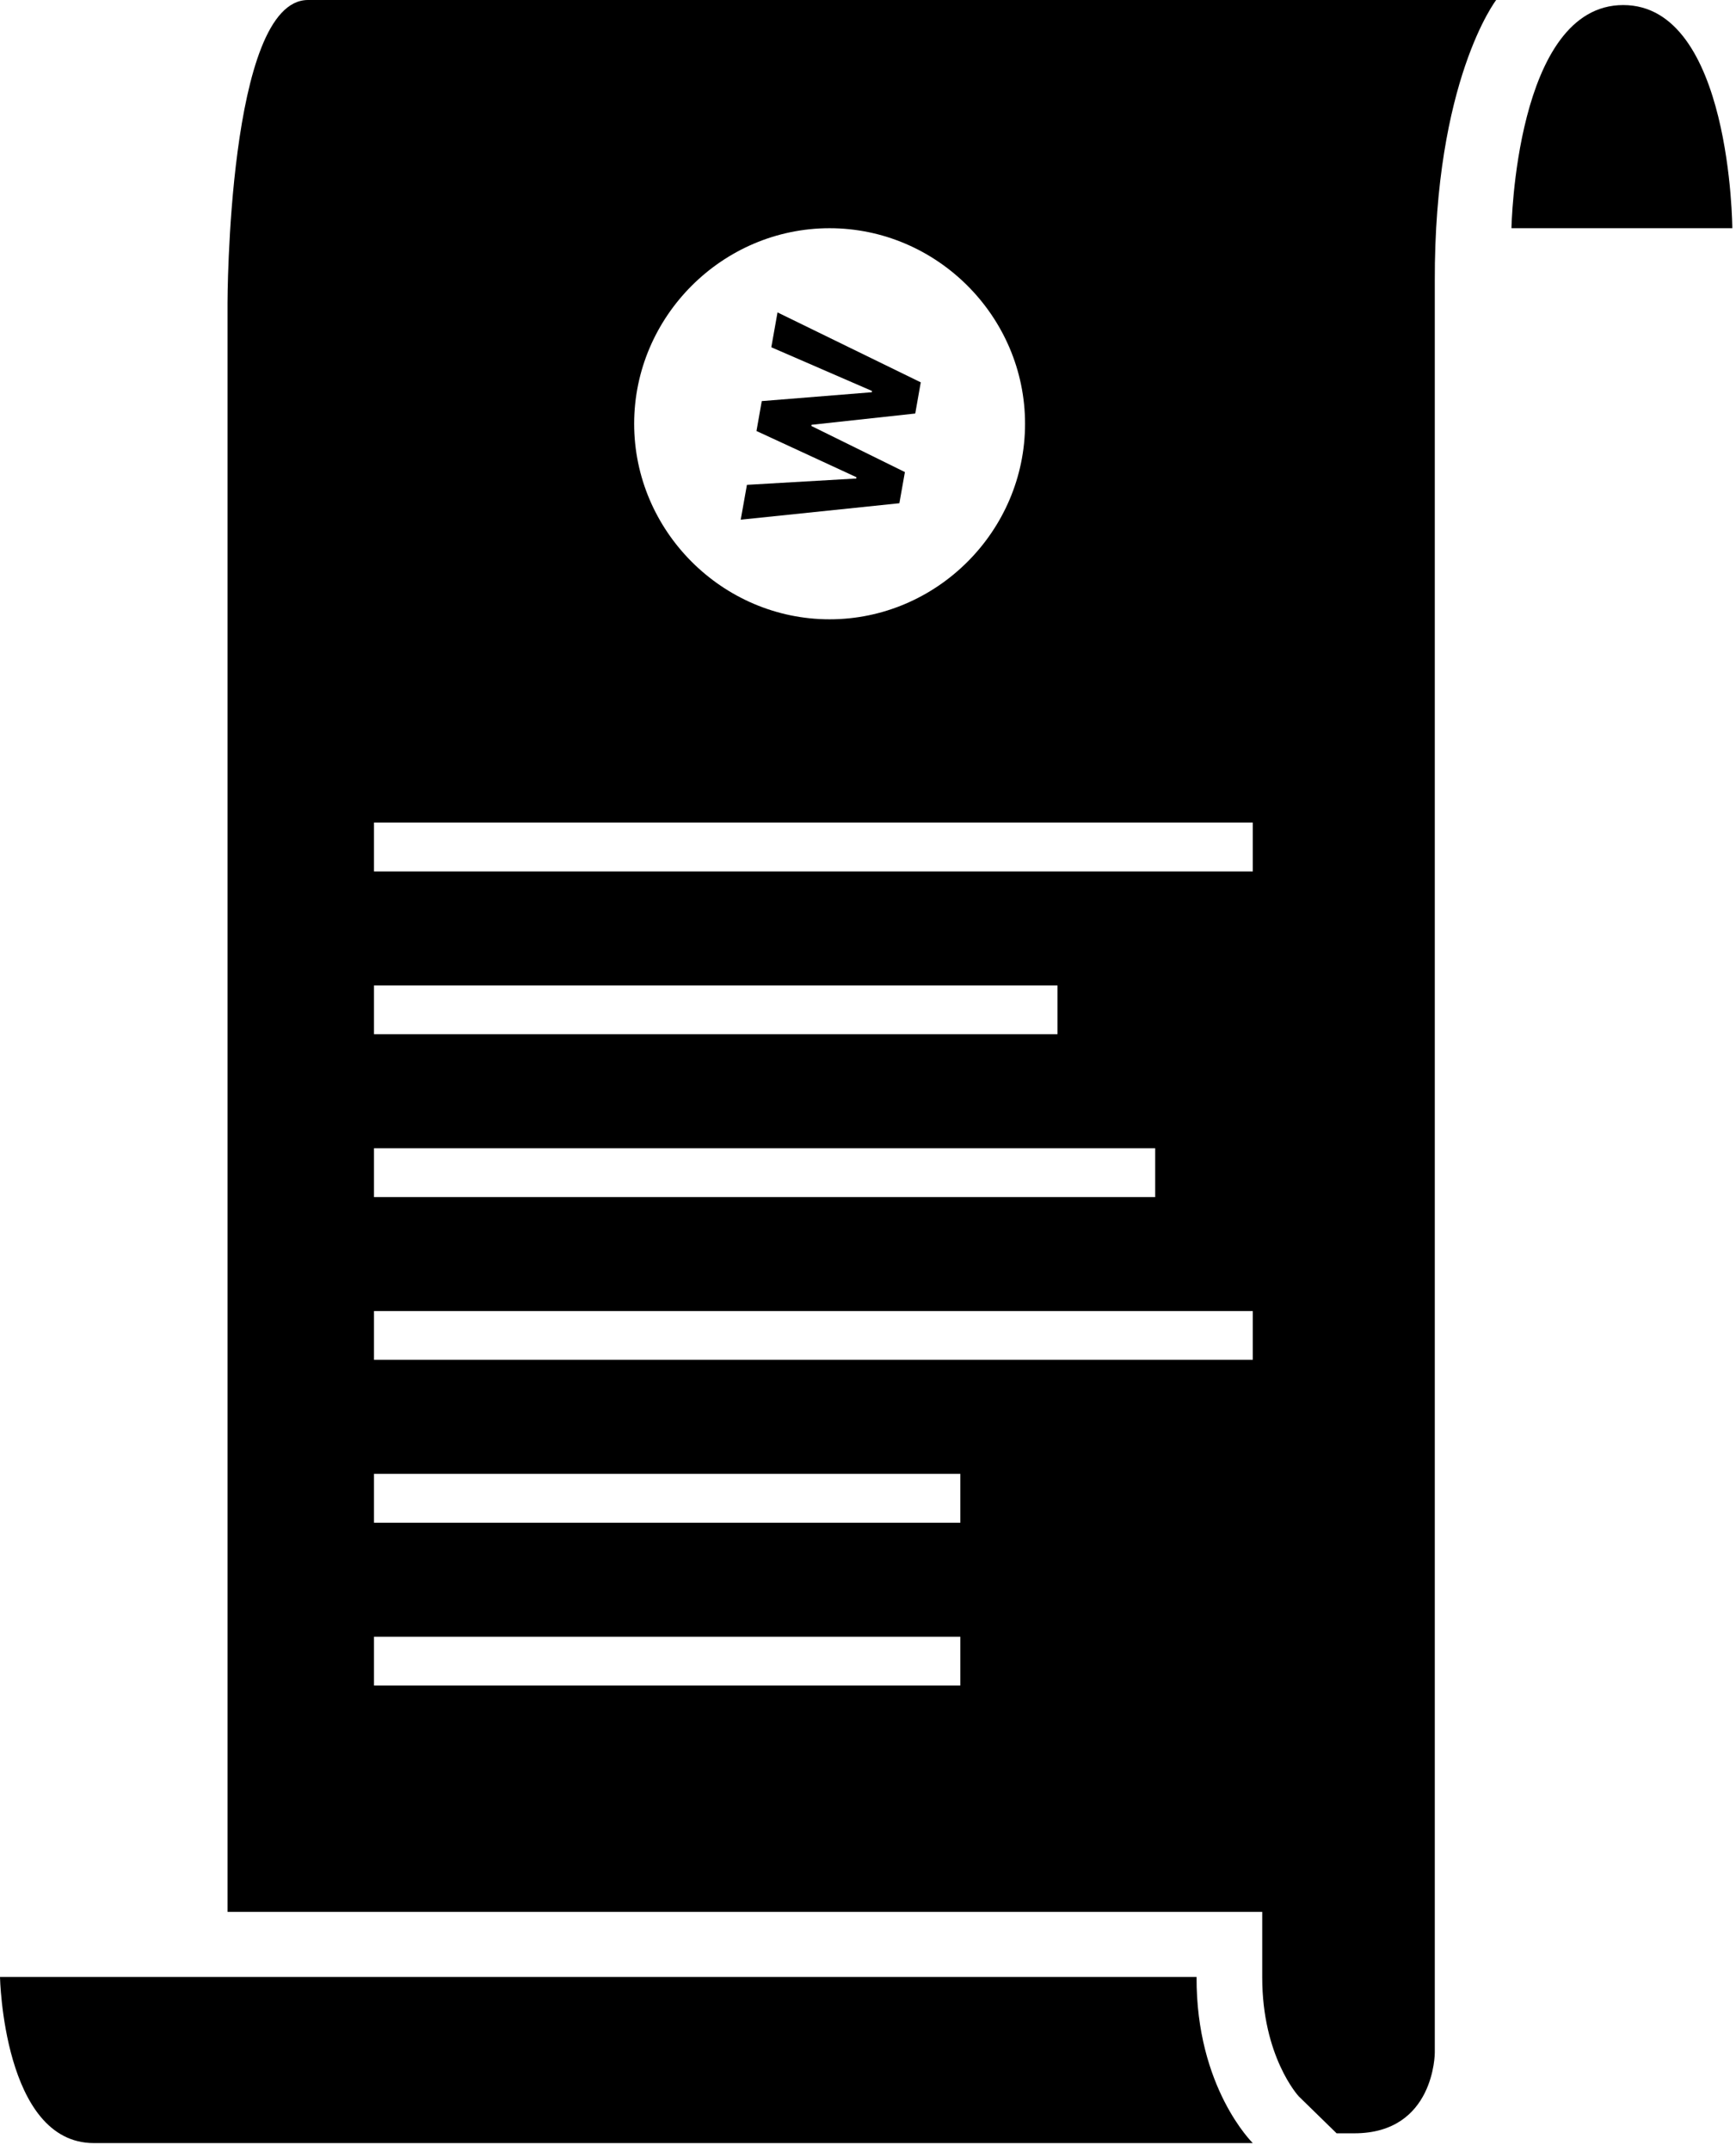
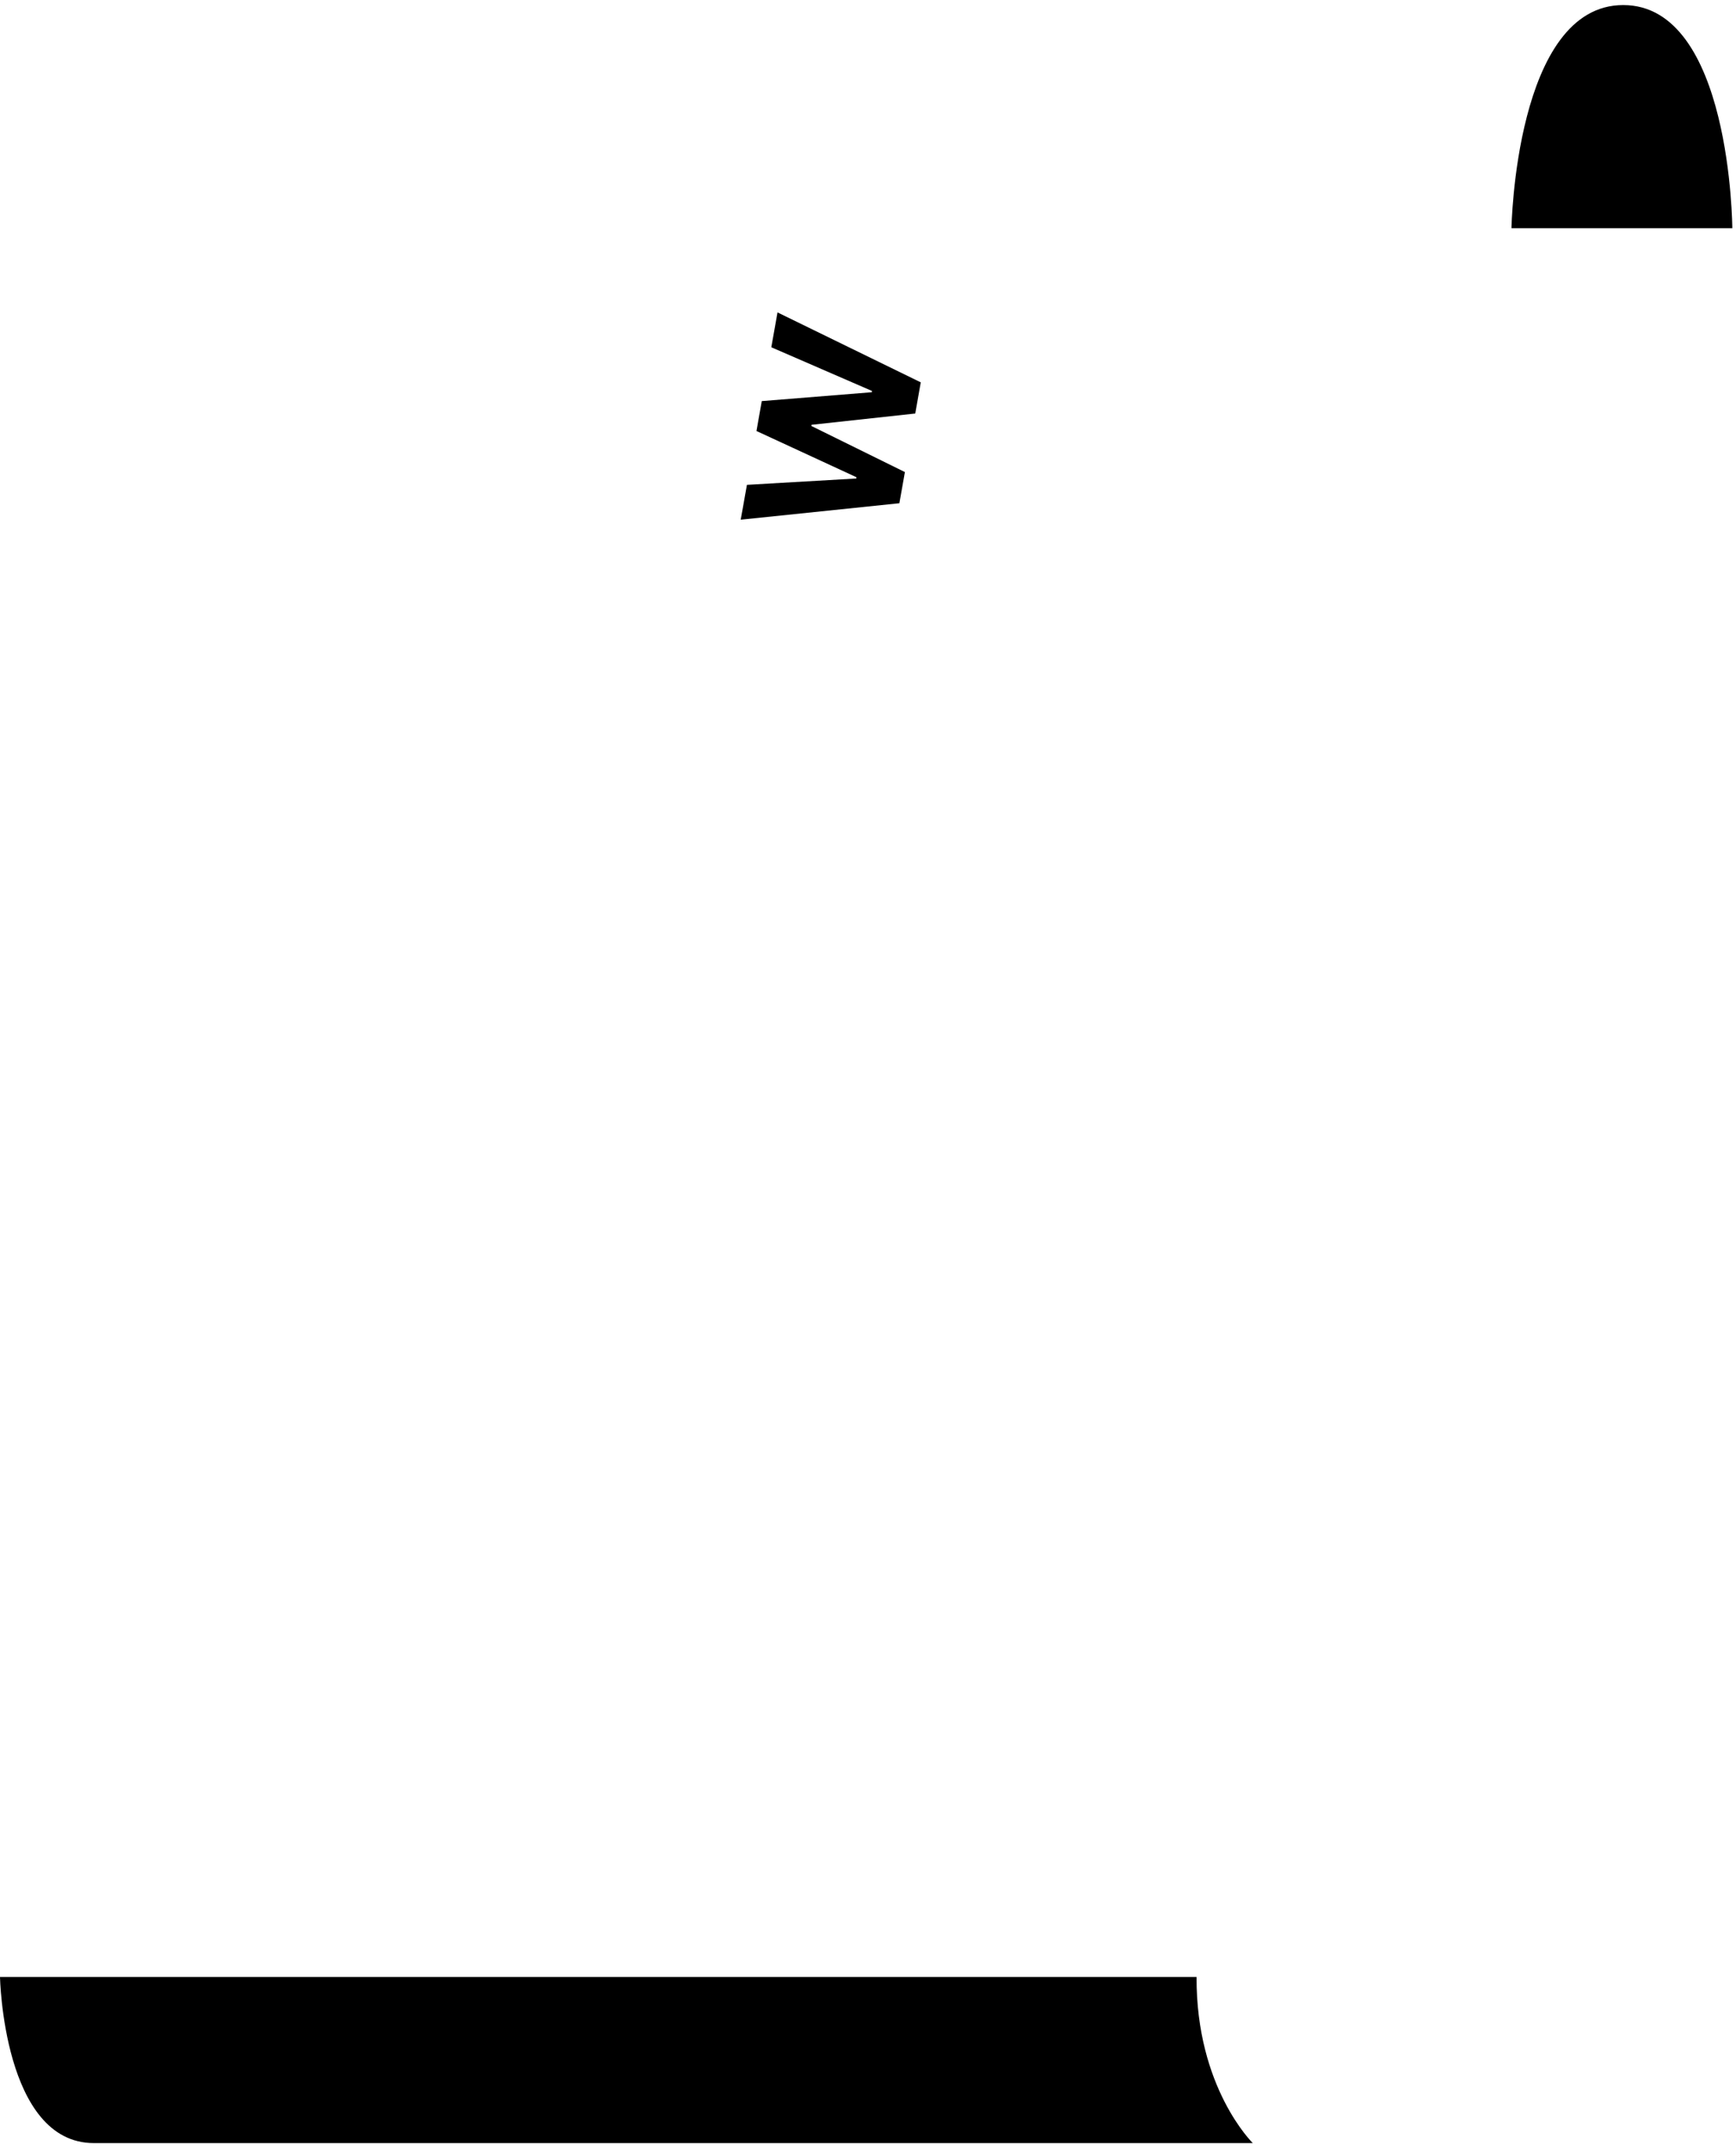
<svg xmlns="http://www.w3.org/2000/svg" clip-rule="evenodd" fill-rule="evenodd" stroke-linejoin="round" stroke-miterlimit="2" viewBox="0 0 151 187">
  <g fill-rule="nonzero">
    <path d="m141.19.44c-9.39 0-9.72 19.4-9.72 19.4h19.21s-.1-19.4-9.49-19.4z" />
    <path d="m0 171.87s.28 14.44 8.16 14.44h100.81s-4.94-4.81-4.89-14.44z" />
-     <path d="m19.79 26.37v139.84h90v5.69c0 6.87 3.12 10.29 3.18 10.35l3.29 3.21h1.54c7 0 7-7 7-7v-154c-.05-17.46 5.34-24.46 5.34-24.46h-103.35c-7 0-7 26.37-7 26.37zm52.37-6.53c9.326 0 17 7.674 17 17s-7.674 17-17 17-17-7.674-17-17 7.674-17 17-17zm-39.63 51.67h76.44v4.25h-76.44zm0 14.16h59.45v4.24h-59.45zm0 14.15h67.95v4.25h-67.95zm0 14.16h76.44v4.24h-76.44zm0 14.15h51v4.25h-51zm0 14.16h51v4.24h-51z" />
    <path d="m78.71 41.04-8.14-4.01.02-.1 9.02-.98.48-2.71-12.46-6.08-.54 3.03 8.76 3.8-.02.11-9.57.77-.46 2.6 8.7 4.02-.02.11-9.51.55-.54 3.03 13.8-1.43z" />
  </g>
</svg>